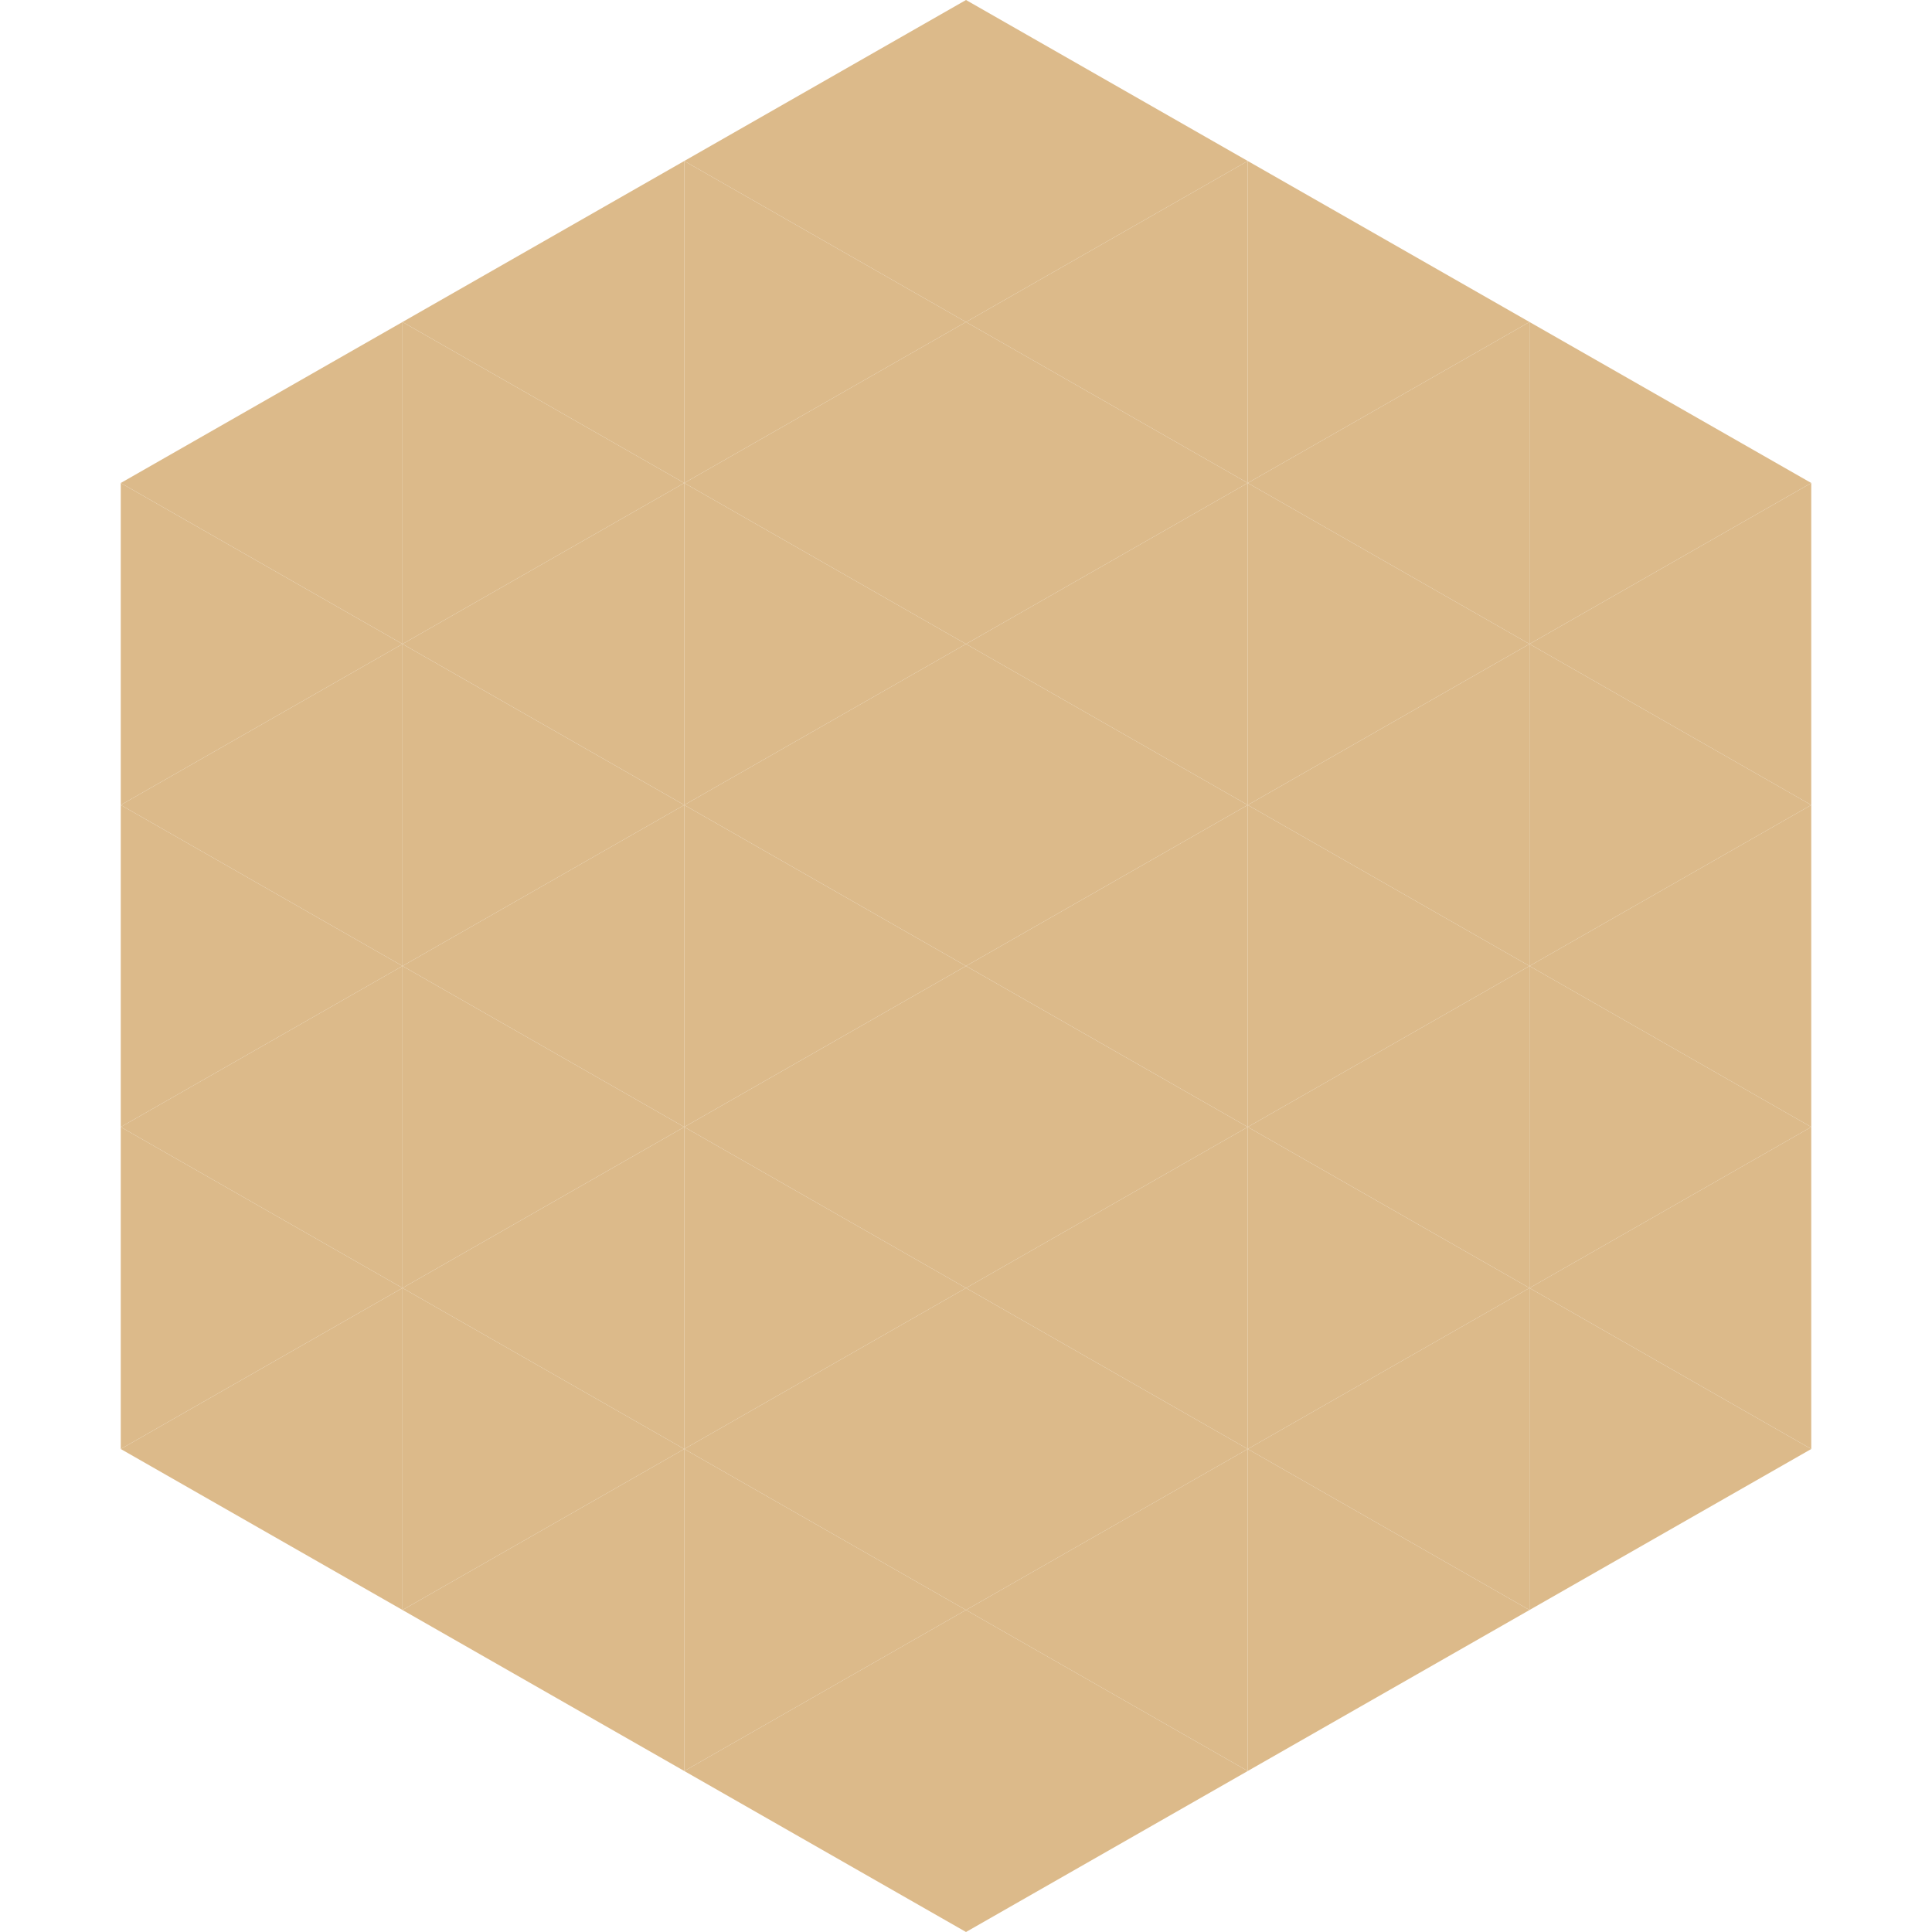
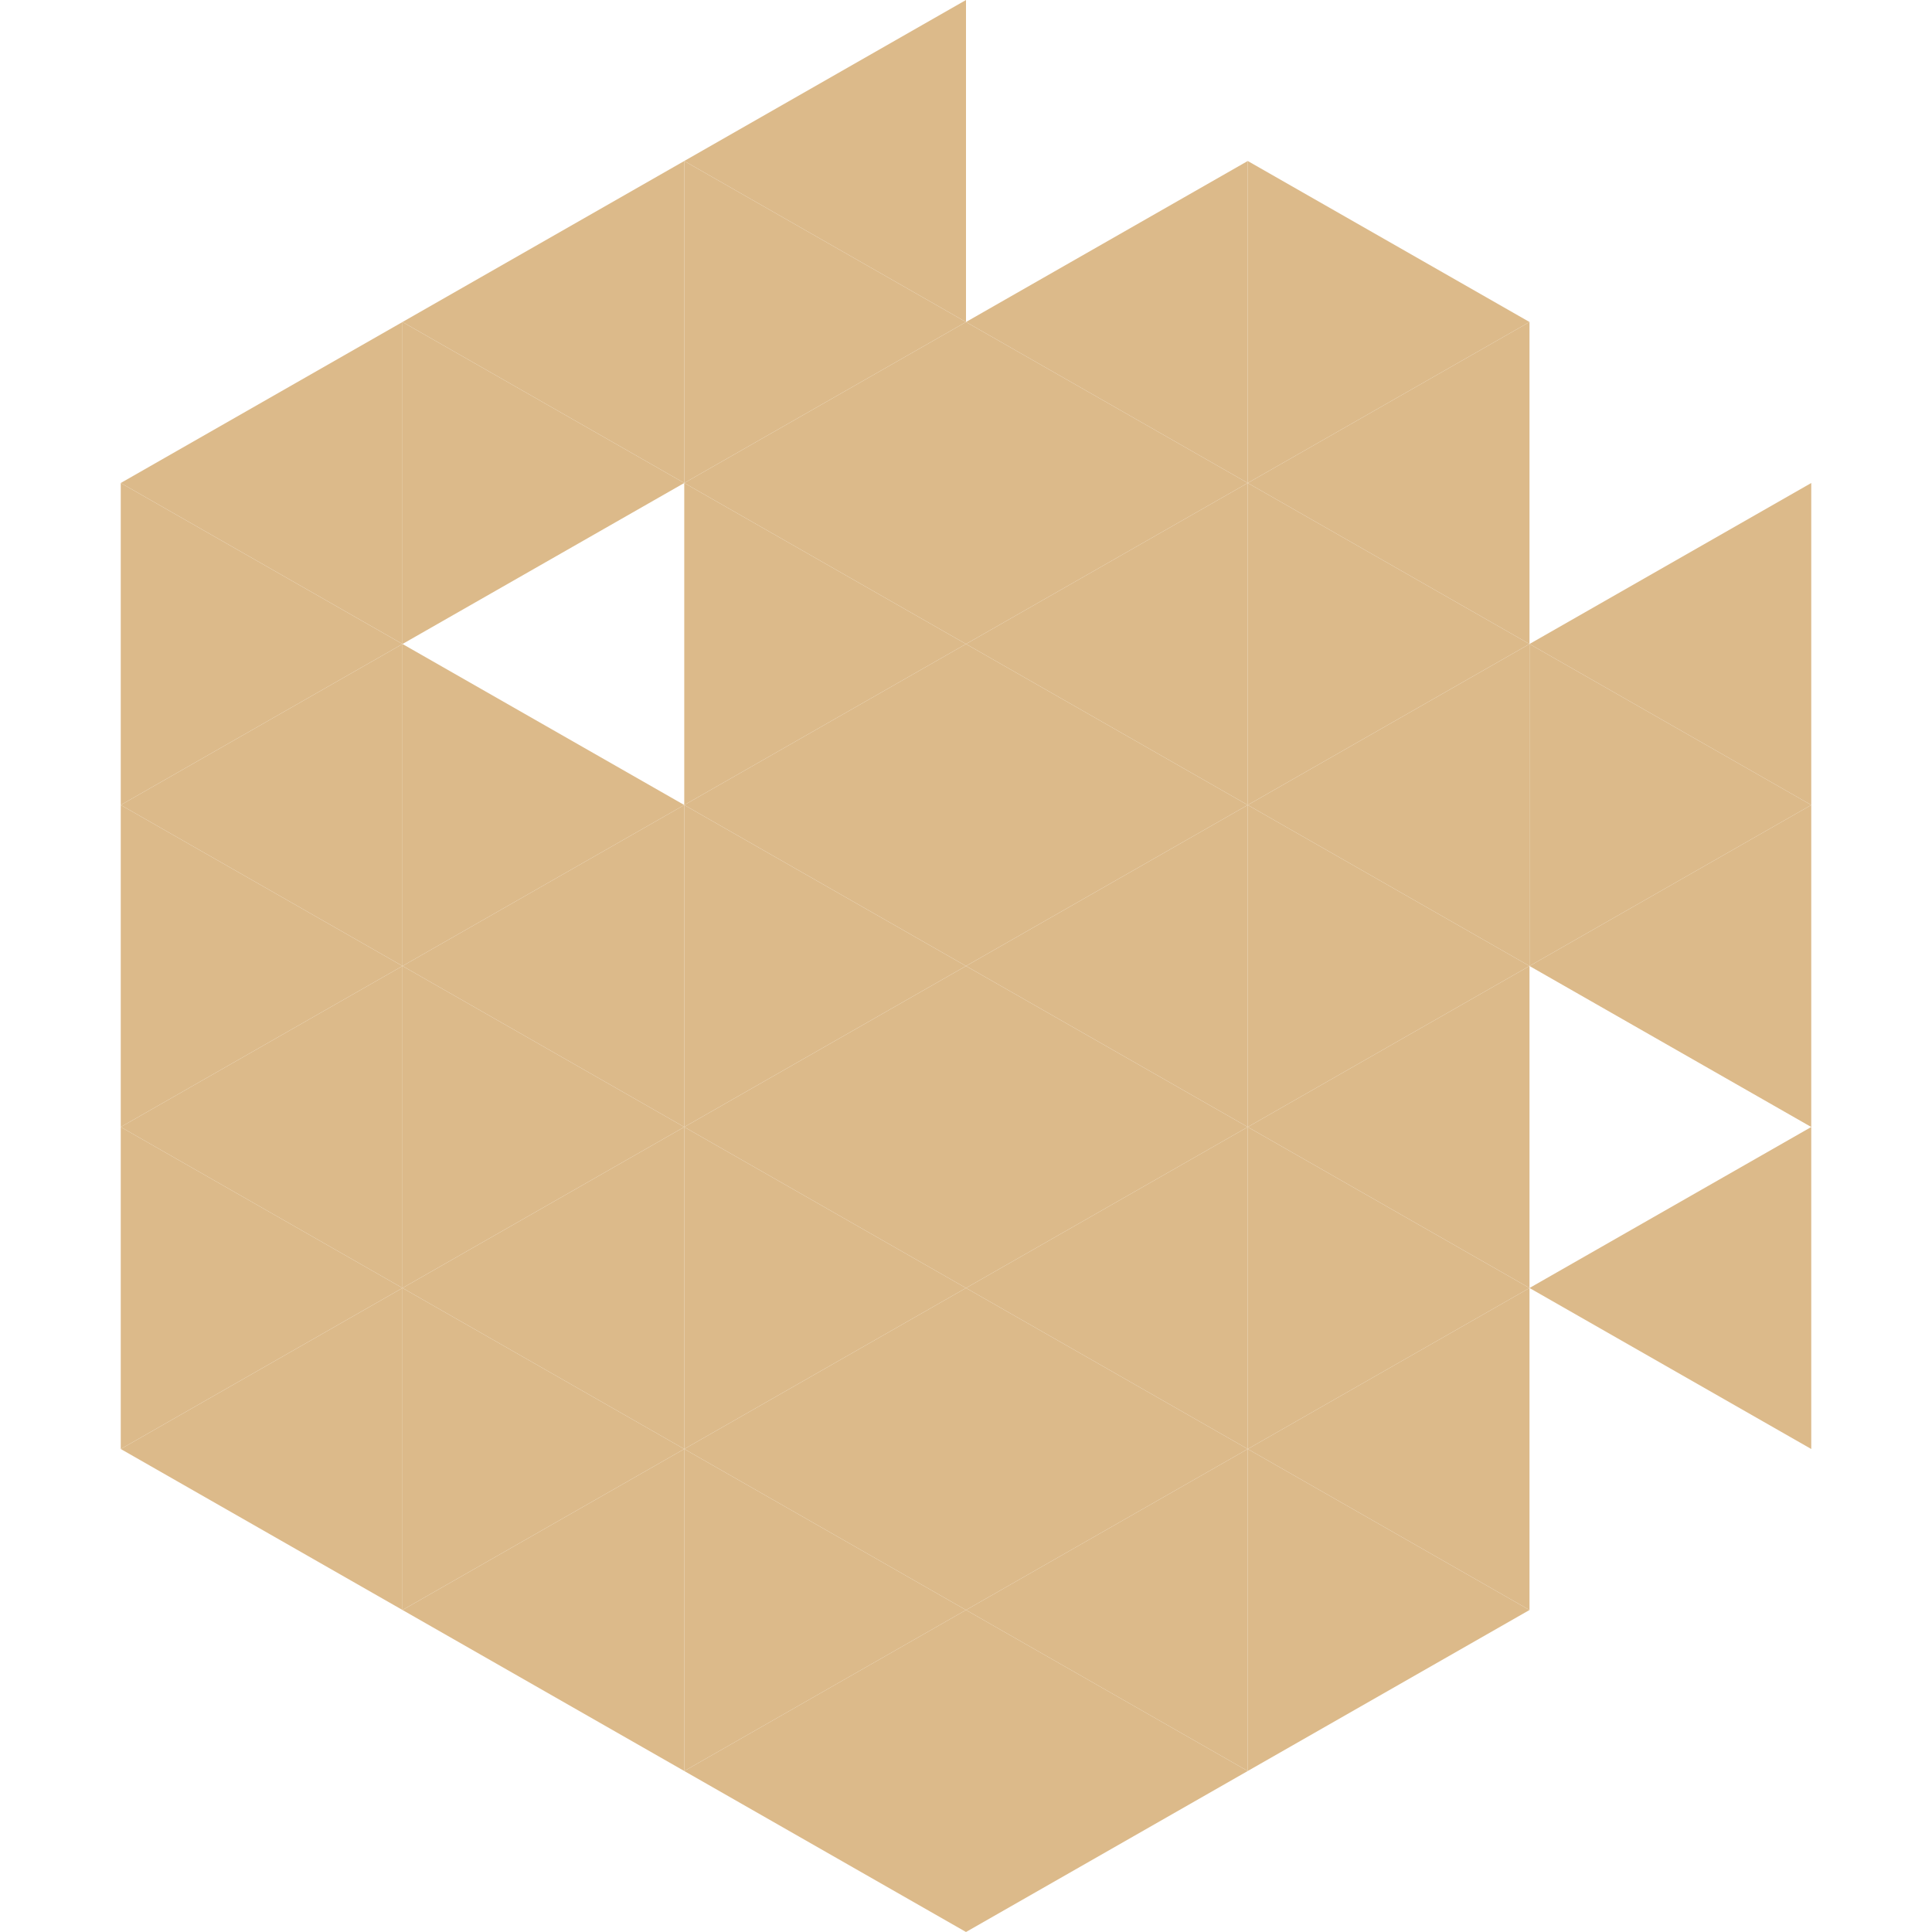
<svg xmlns="http://www.w3.org/2000/svg" width="240" height="240">
  <polygon points="50,40 15,60 50,80" style="fill:rgb(220,186,138)" />
-   <polygon points="190,40 225,60 190,80" style="fill:rgb(220,186,138)" />
  <polygon points="15,60 50,80 15,100" style="fill:rgb(220,186,138)" />
  <polygon points="225,60 190,80 225,100" style="fill:rgb(220,186,138)" />
  <polygon points="50,80 15,100 50,120" style="fill:rgb(220,186,138)" />
  <polygon points="190,80 225,100 190,120" style="fill:rgb(220,186,138)" />
  <polygon points="15,100 50,120 15,140" style="fill:rgb(220,186,138)" />
  <polygon points="225,100 190,120 225,140" style="fill:rgb(220,186,138)" />
  <polygon points="50,120 15,140 50,160" style="fill:rgb(220,186,138)" />
-   <polygon points="190,120 225,140 190,160" style="fill:rgb(220,186,138)" />
  <polygon points="15,140 50,160 15,180" style="fill:rgb(220,186,138)" />
  <polygon points="225,140 190,160 225,180" style="fill:rgb(220,186,138)" />
  <polygon points="50,160 15,180 50,200" style="fill:rgb(220,186,138)" />
-   <polygon points="190,160 225,180 190,200" style="fill:rgb(220,186,138)" />
  <polygon points="15,180 50,200 15,220" style="fill:rgb(255,255,255); fill-opacity:0" />
  <polygon points="225,180 190,200 225,220" style="fill:rgb(255,255,255); fill-opacity:0" />
  <polygon points="50,0 85,20 50,40" style="fill:rgb(255,255,255); fill-opacity:0" />
  <polygon points="190,0 155,20 190,40" style="fill:rgb(255,255,255); fill-opacity:0" />
  <polygon points="85,20 50,40 85,60" style="fill:rgb(220,186,138)" />
  <polygon points="155,20 190,40 155,60" style="fill:rgb(220,186,138)" />
  <polygon points="50,40 85,60 50,80" style="fill:rgb(220,186,138)" />
  <polygon points="190,40 155,60 190,80" style="fill:rgb(220,186,138)" />
-   <polygon points="85,60 50,80 85,100" style="fill:rgb(220,186,138)" />
  <polygon points="155,60 190,80 155,100" style="fill:rgb(220,186,138)" />
  <polygon points="50,80 85,100 50,120" style="fill:rgb(220,186,138)" />
  <polygon points="190,80 155,100 190,120" style="fill:rgb(220,186,138)" />
  <polygon points="85,100 50,120 85,140" style="fill:rgb(220,186,138)" />
  <polygon points="155,100 190,120 155,140" style="fill:rgb(220,186,138)" />
  <polygon points="50,120 85,140 50,160" style="fill:rgb(220,186,138)" />
  <polygon points="190,120 155,140 190,160" style="fill:rgb(220,186,138)" />
  <polygon points="85,140 50,160 85,180" style="fill:rgb(220,186,138)" />
  <polygon points="155,140 190,160 155,180" style="fill:rgb(220,186,138)" />
  <polygon points="50,160 85,180 50,200" style="fill:rgb(220,186,138)" />
  <polygon points="190,160 155,180 190,200" style="fill:rgb(220,186,138)" />
  <polygon points="85,180 50,200 85,220" style="fill:rgb(220,186,138)" />
  <polygon points="155,180 190,200 155,220" style="fill:rgb(220,186,138)" />
  <polygon points="120,0 85,20 120,40" style="fill:rgb(220,186,138)" />
-   <polygon points="120,0 155,20 120,40" style="fill:rgb(220,186,138)" />
  <polygon points="85,20 120,40 85,60" style="fill:rgb(220,186,138)" />
  <polygon points="155,20 120,40 155,60" style="fill:rgb(220,186,138)" />
  <polygon points="120,40 85,60 120,80" style="fill:rgb(220,186,138)" />
  <polygon points="120,40 155,60 120,80" style="fill:rgb(220,186,138)" />
  <polygon points="85,60 120,80 85,100" style="fill:rgb(220,186,138)" />
  <polygon points="155,60 120,80 155,100" style="fill:rgb(220,186,138)" />
  <polygon points="120,80 85,100 120,120" style="fill:rgb(220,186,138)" />
  <polygon points="120,80 155,100 120,120" style="fill:rgb(220,186,138)" />
  <polygon points="85,100 120,120 85,140" style="fill:rgb(220,186,138)" />
  <polygon points="155,100 120,120 155,140" style="fill:rgb(220,186,138)" />
  <polygon points="120,120 85,140 120,160" style="fill:rgb(220,186,138)" />
  <polygon points="120,120 155,140 120,160" style="fill:rgb(220,186,138)" />
  <polygon points="85,140 120,160 85,180" style="fill:rgb(220,186,138)" />
  <polygon points="155,140 120,160 155,180" style="fill:rgb(220,186,138)" />
  <polygon points="120,160 85,180 120,200" style="fill:rgb(220,186,138)" />
  <polygon points="120,160 155,180 120,200" style="fill:rgb(220,186,138)" />
  <polygon points="85,180 120,200 85,220" style="fill:rgb(220,186,138)" />
  <polygon points="155,180 120,200 155,220" style="fill:rgb(220,186,138)" />
  <polygon points="120,200 85,220 120,240" style="fill:rgb(220,186,138)" />
  <polygon points="120,200 155,220 120,240" style="fill:rgb(220,186,138)" />
  <polygon points="85,220 120,240 85,260" style="fill:rgb(255,255,255); fill-opacity:0" />
  <polygon points="155,220 120,240 155,260" style="fill:rgb(255,255,255); fill-opacity:0" />
</svg>